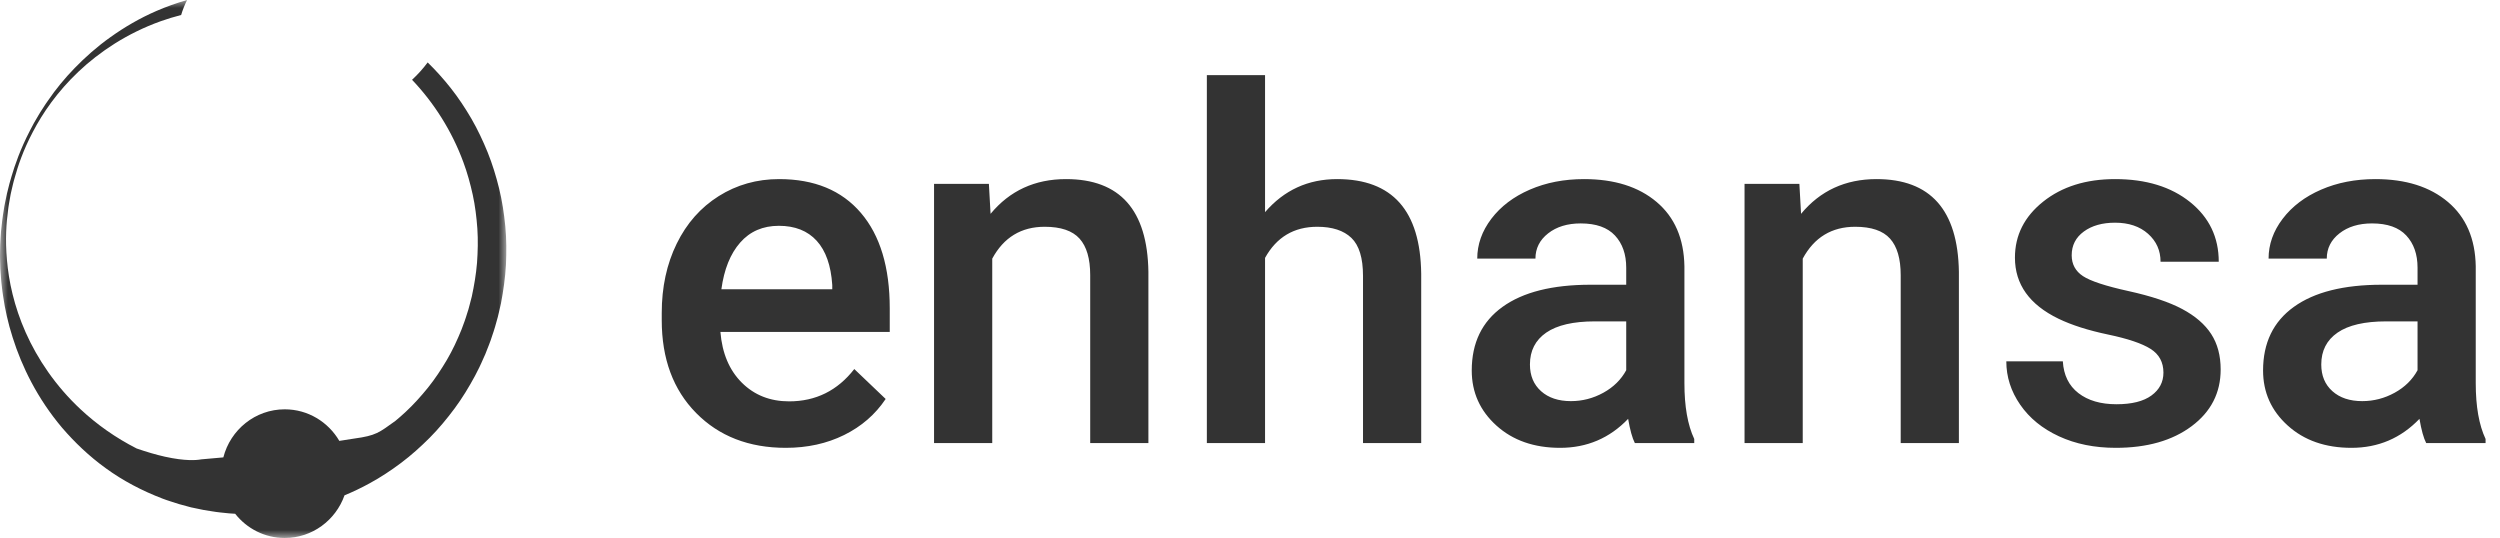
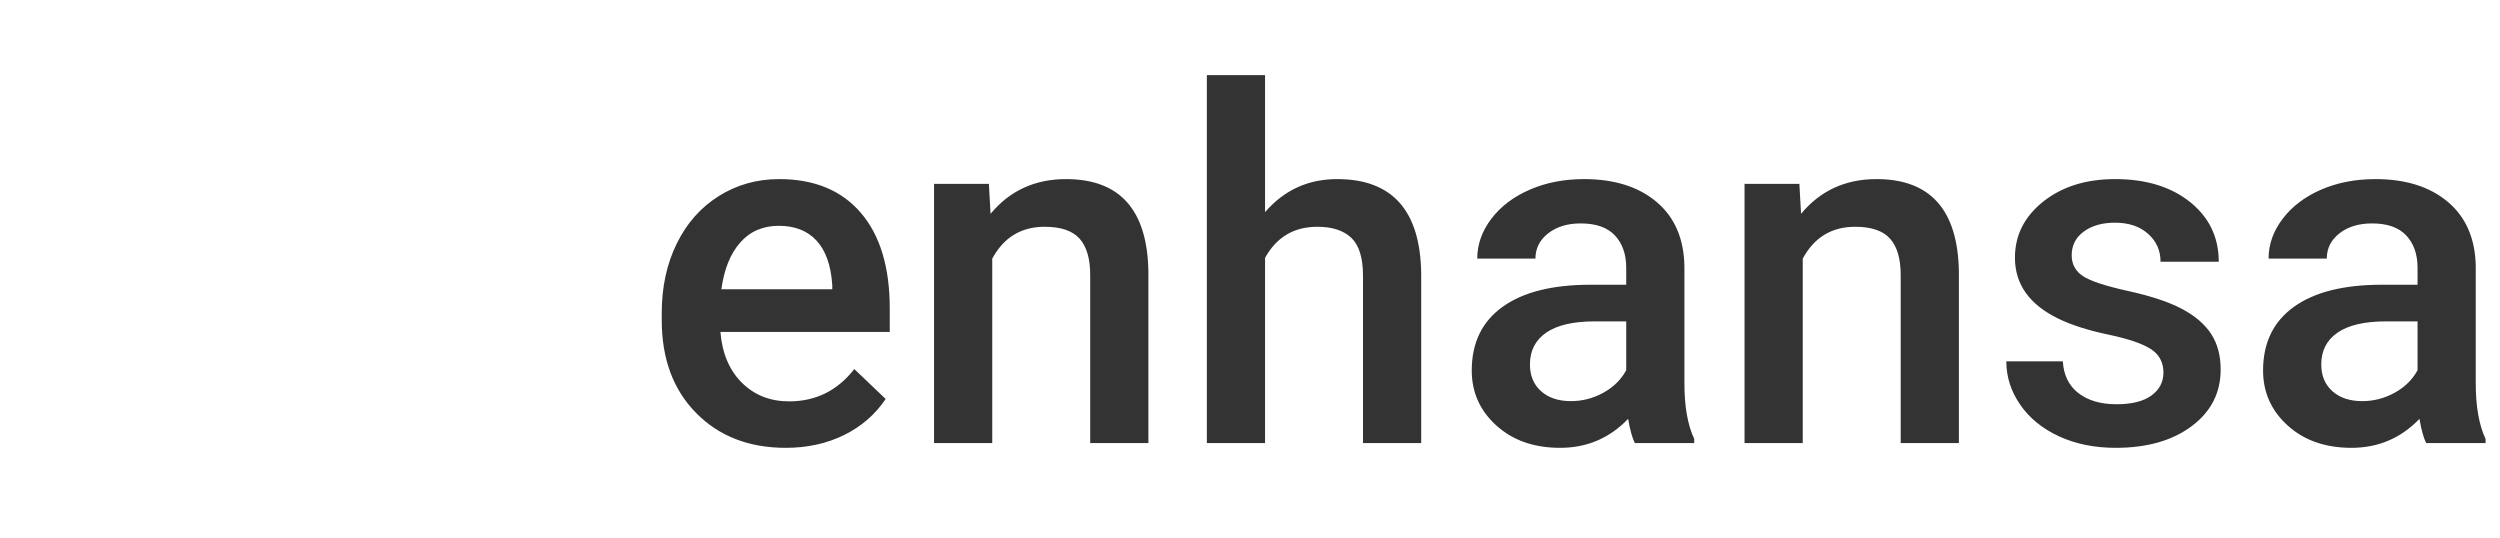
<svg xmlns="http://www.w3.org/2000/svg" xmlns:xlink="http://www.w3.org/1999/xlink" width="158px" height="34px" viewBox="0 0 158 34" version="1.1">
  <defs>
    <polygon id="path-1" points="0 0 32 0 32 34 0 34" />
  </defs>
  <g id="Page-1" stroke="none" stroke-width="1" fill="none" fill-rule="evenodd">
    <g id="Desktop-Copy-4" transform="translate(-187, -33)">
      <g id="Group-5" transform="translate(187, 33)">
        <g id="Group-14">
          <g id="Group-3">
            <mask id="mask-2" fill="white">
              <use xlink:href="#path-1" />
            </mask>
            <g id="Clip-2" />
-             <path d="M31.936,14.308 C31.857,13.503 31.737,12.702 31.546,11.92 C31.354,11.141 31.12,10.374 30.823,9.635 C30.523,8.898 30.186,8.181 29.792,7.5 C29.395,6.822 28.965,6.169 28.484,5.562 C28.031,4.988 27.544,4.448 27.029,3.946 C26.744,4.33 26.414,4.698 26.042,5.043 C27.436,6.507 28.562,8.285 29.282,10.243 C29.532,10.913 29.722,11.607 29.877,12.308 C30.03,13.011 30.117,13.729 30.169,14.448 C30.217,15.168 30.199,15.892 30.148,16.612 C30.088,17.332 29.968,18.046 29.815,18.751 L29.676,19.285 C29.652,19.375 29.629,19.477 29.603,19.558 L29.523,19.807 C29.468,19.974 29.426,20.138 29.36,20.307 L29.174,20.812 C28.906,21.479 28.604,22.129 28.244,22.744 C27.881,23.357 27.489,23.951 27.047,24.501 C26.603,25.049 26.133,25.572 25.621,26.047 C25.413,26.241 25.199,26.426 24.982,26.606 C23.95,27.344 23.773,27.528 22.381,27.718 C22.205,27.741 21.869,27.794 21.445,27.864 C20.746,26.67 19.465,25.869 17.996,25.869 C16.131,25.869 14.564,27.159 14.115,28.907 C13.353,28.975 12.72,29.031 12.72,29.031 C12.436,29.086 11.725,29.152 10.421,28.863 C9.871,28.74 9.274,28.565 8.638,28.345 C7.309,27.67 6.119,26.825 5.104,25.878 C3.511,24.397 2.362,22.674 1.624,21.013 C0.883,19.348 0.55,17.753 0.439,16.434 C0.32,15.111 0.406,14.058 0.502,13.352 C0.538,12.996 0.598,12.729 0.626,12.546 C0.658,12.365 0.674,12.272 0.675,12.27 C0.677,12.257 0.699,12.165 0.737,11.998 C0.783,11.819 0.834,11.544 0.938,11.205 C1.126,10.52 1.455,9.513 2.078,8.334 C2.692,7.155 3.616,5.801 4.956,4.533 C5.622,3.898 6.396,3.295 7.262,2.747 C8.131,2.204 9.096,1.721 10.146,1.345 C10.567,1.194 11.003,1.062 11.449,0.947 C11.544,0.626 11.669,0.31 11.824,0 C11.151,0.193 10.504,0.426 9.892,0.69 C8.821,1.154 7.855,1.724 6.995,2.338 C6.131,2.95 5.381,3.621 4.726,4.295 C4.069,4.969 3.514,5.655 3.055,6.327 C2.932,6.489 2.828,6.66 2.722,6.823 C2.615,6.986 2.509,7.145 2.418,7.308 C2.324,7.469 2.232,7.626 2.143,7.779 C2.059,7.936 1.978,8.09 1.9,8.239 C1.277,9.439 0.935,10.449 0.729,11.146 C0.616,11.494 0.562,11.762 0.513,11.942 C0.467,12.123 0.444,12.216 0.444,12.216 L0.443,12.218 C0.443,12.218 0.424,12.313 0.385,12.497 C0.351,12.681 0.281,12.951 0.232,13.311 C0.206,13.491 0.168,13.691 0.143,13.913 C0.119,14.135 0.092,14.378 0.063,14.641 C0.048,14.904 0.023,15.187 0.013,15.49 C0.014,15.793 -0.011,16.116 0.006,16.457 C0.011,16.628 0.016,16.804 0.021,16.983 C0.033,17.162 0.047,17.347 0.061,17.535 C0.069,17.724 0.095,17.916 0.117,18.112 C0.142,18.309 0.159,18.511 0.197,18.714 C0.313,19.534 0.507,20.414 0.801,21.332 C1.379,23.166 2.358,25.177 3.921,27.03 C4.708,27.945 5.626,28.829 6.693,29.598 C7.756,30.373 8.97,31.015 10.281,31.515 C10.442,31.58 10.618,31.633 10.791,31.691 C10.964,31.746 11.137,31.802 11.312,31.858 C11.471,31.901 11.631,31.945 11.792,31.988 L12.033,32.054 L12.093,32.069 L12.126,32.076 L12.192,32.089 L12.324,32.117 C12.5,32.154 12.676,32.191 12.854,32.227 C13.032,32.262 13.212,32.285 13.392,32.314 C13.751,32.377 14.117,32.407 14.485,32.445 C14.61,32.455 14.736,32.462 14.862,32.47 C15.597,33.402 16.727,34 17.996,34 C19.737,34 21.218,32.876 21.773,31.305 C22.312,31.083 22.84,30.83 23.356,30.547 C24.051,30.17 24.715,29.731 25.354,29.251 C25.993,28.771 26.591,28.232 27.16,27.663 C27.727,27.091 28.245,26.466 28.728,25.817 C29.211,25.164 29.635,24.468 30.021,23.752 L30.298,23.207 C30.388,23.025 30.466,22.836 30.551,22.65 L30.676,22.372 L30.787,22.087 C30.861,21.897 30.94,21.709 31.007,21.516 L31.201,20.936 C31.269,20.746 31.319,20.536 31.377,20.336 L31.462,20.033 C31.492,19.93 31.507,19.843 31.53,19.748 L31.663,19.162 C31.816,18.362 31.93,17.555 31.976,16.742 C32.014,15.929 32.012,15.115 31.936,14.308" id="Fill-1" fill="#333333" mask="url(#mask-2)" />
          </g>
          <path d="M49.662,28.303 C47.331,28.303 45.442,27.569 43.994,26.1 C42.546,24.632 41.822,22.677 41.822,20.235 L41.822,19.781 C41.822,18.146 42.137,16.685 42.768,15.399 C43.398,14.112 44.284,13.111 45.424,12.394 C46.564,11.678 47.836,11.319 49.239,11.319 C51.469,11.319 53.192,12.031 54.408,13.454 C55.624,14.876 56.232,16.89 56.232,19.493 L56.232,20.977 L45.53,20.977 C45.641,22.329 46.093,23.398 46.885,24.186 C47.677,24.973 48.673,25.366 49.874,25.366 C51.559,25.366 52.932,24.685 53.991,23.323 L55.974,25.215 C55.318,26.194 54.443,26.953 53.348,27.493 C52.253,28.033 51.025,28.303 49.662,28.303 Z M49.223,14.271 C48.214,14.271 47.399,14.624 46.779,15.331 C46.158,16.037 45.762,17.021 45.591,18.282 L52.599,18.282 L52.599,18.01 C52.518,16.779 52.19,15.848 51.615,15.217 C51.04,14.586 50.243,14.271 49.223,14.271 Z M62.498,11.622 L62.604,13.514 C63.815,12.051 65.405,11.319 67.372,11.319 C70.783,11.319 72.519,13.272 72.579,17.177 L72.579,28 L68.901,28 L68.901,17.389 C68.901,16.35 68.677,15.58 68.228,15.081 C67.778,14.581 67.044,14.332 66.025,14.332 C64.542,14.332 63.437,15.003 62.71,16.345 L62.71,28 L59.032,28 L59.032,11.622 L62.498,11.622 Z M79.951,13.408 C81.152,12.016 82.67,11.319 84.507,11.319 C87.999,11.319 89.77,13.312 89.82,17.298 L89.82,28 L86.142,28 L86.142,17.435 C86.142,16.304 85.897,15.505 85.408,15.035 C84.918,14.566 84.199,14.332 83.251,14.332 C81.777,14.332 80.677,14.987 79.951,16.299 L79.951,28 L76.273,28 L76.273,4.75 L79.951,4.75 L79.951,13.408 Z M103.322,28 C103.161,27.687 103.019,27.178 102.898,26.471 C101.728,27.692 100.295,28.303 98.599,28.303 C96.955,28.303 95.612,27.834 94.573,26.895 C93.534,25.957 93.014,24.796 93.014,23.414 C93.014,21.668 93.662,20.328 94.959,19.395 C96.256,18.461 98.11,17.995 100.522,17.995 L102.777,17.995 L102.777,16.92 C102.777,16.072 102.54,15.394 102.066,14.884 C101.591,14.374 100.87,14.12 99.901,14.12 C99.064,14.12 98.377,14.329 97.843,14.748 C97.308,15.167 97.04,15.699 97.04,16.345 L93.362,16.345 C93.362,15.447 93.66,14.607 94.255,13.824 C94.851,13.042 95.66,12.429 96.685,11.985 C97.709,11.541 98.852,11.319 100.113,11.319 C102.03,11.319 103.559,11.801 104.699,12.765 C105.84,13.729 106.425,15.083 106.455,16.829 L106.455,24.216 C106.455,25.689 106.662,26.865 107.076,27.743 L107.076,28 L103.322,28 Z M99.281,25.351 C100.007,25.351 100.691,25.174 101.332,24.821 C101.972,24.468 102.454,23.994 102.777,23.398 L102.777,20.311 L100.794,20.311 C99.432,20.311 98.408,20.548 97.721,21.022 C97.035,21.496 96.692,22.167 96.692,23.035 C96.692,23.742 96.927,24.304 97.396,24.723 C97.865,25.142 98.493,25.351 99.281,25.351 Z M113.721,11.622 L113.827,13.514 C115.038,12.051 116.627,11.319 118.595,11.319 C122.006,11.319 123.741,13.272 123.802,17.177 L123.802,28 L120.124,28 L120.124,17.389 C120.124,16.35 119.899,15.58 119.45,15.081 C119.001,14.581 118.267,14.332 117.248,14.332 C115.764,14.332 114.659,15.003 113.933,16.345 L113.933,28 L110.255,28 L110.255,11.622 L113.721,11.622 Z M136.729,23.55 C136.729,22.894 136.459,22.394 135.919,22.051 C135.379,21.708 134.483,21.405 133.232,21.143 C131.981,20.881 130.936,20.548 130.099,20.144 C128.262,19.256 127.344,17.969 127.344,16.284 C127.344,14.871 127.939,13.691 129.13,12.742 C130.321,11.794 131.835,11.319 133.671,11.319 C135.629,11.319 137.211,11.804 138.417,12.772 C139.622,13.741 140.225,14.998 140.225,16.542 L136.547,16.542 C136.547,15.835 136.285,15.247 135.76,14.778 C135.235,14.309 134.539,14.074 133.671,14.074 C132.864,14.074 132.205,14.261 131.696,14.634 C131.186,15.008 130.931,15.507 130.931,16.133 C130.931,16.698 131.169,17.137 131.643,17.45 C132.117,17.763 133.076,18.078 134.519,18.396 C135.962,18.714 137.095,19.092 137.917,19.531 C138.739,19.97 139.35,20.497 139.749,21.113 C140.147,21.728 140.346,22.475 140.346,23.353 C140.346,24.826 139.736,26.02 138.515,26.933 C137.294,27.846 135.694,28.303 133.717,28.303 C132.374,28.303 131.179,28.061 130.129,27.576 C129.08,27.092 128.262,26.426 127.677,25.578 C127.092,24.73 126.799,23.817 126.799,22.838 L130.371,22.838 C130.422,23.706 130.75,24.375 131.355,24.844 C131.961,25.313 132.763,25.548 133.762,25.548 C134.731,25.548 135.467,25.364 135.972,24.995 C136.476,24.627 136.729,24.145 136.729,23.55 Z M153.334,28 C153.172,27.687 153.031,27.178 152.91,26.471 C151.739,27.692 150.306,28.303 148.611,28.303 C146.966,28.303 145.624,27.834 144.585,26.895 C143.545,25.957 143.026,24.796 143.026,23.414 C143.026,21.668 143.674,20.328 144.971,19.395 C146.267,18.461 148.122,17.995 150.533,17.995 L152.789,17.995 L152.789,16.92 C152.789,16.072 152.552,15.394 152.077,14.884 C151.603,14.374 150.882,14.12 149.913,14.12 C149.075,14.12 148.389,14.329 147.854,14.748 C147.319,15.167 147.052,15.699 147.052,16.345 L143.374,16.345 C143.374,15.447 143.671,14.607 144.267,13.824 C144.862,13.042 145.672,12.429 146.696,11.985 C147.721,11.541 148.863,11.319 150.125,11.319 C152.042,11.319 153.571,11.801 154.711,12.765 C155.851,13.729 156.437,15.083 156.467,16.829 L156.467,24.216 C156.467,25.689 156.674,26.865 157.088,27.743 L157.088,28 L153.334,28 Z M149.292,25.351 C150.019,25.351 150.702,25.174 151.343,24.821 C151.984,24.468 152.466,23.994 152.789,23.398 L152.789,20.311 L150.806,20.311 C149.444,20.311 148.419,20.548 147.733,21.022 C147.047,21.496 146.704,22.167 146.704,23.035 C146.704,23.742 146.938,24.304 147.408,24.723 C147.877,25.142 148.505,25.351 149.292,25.351 Z" id="enhansa" fill="#333333" />
        </g>
      </g>
    </g>
  </g>
</svg>